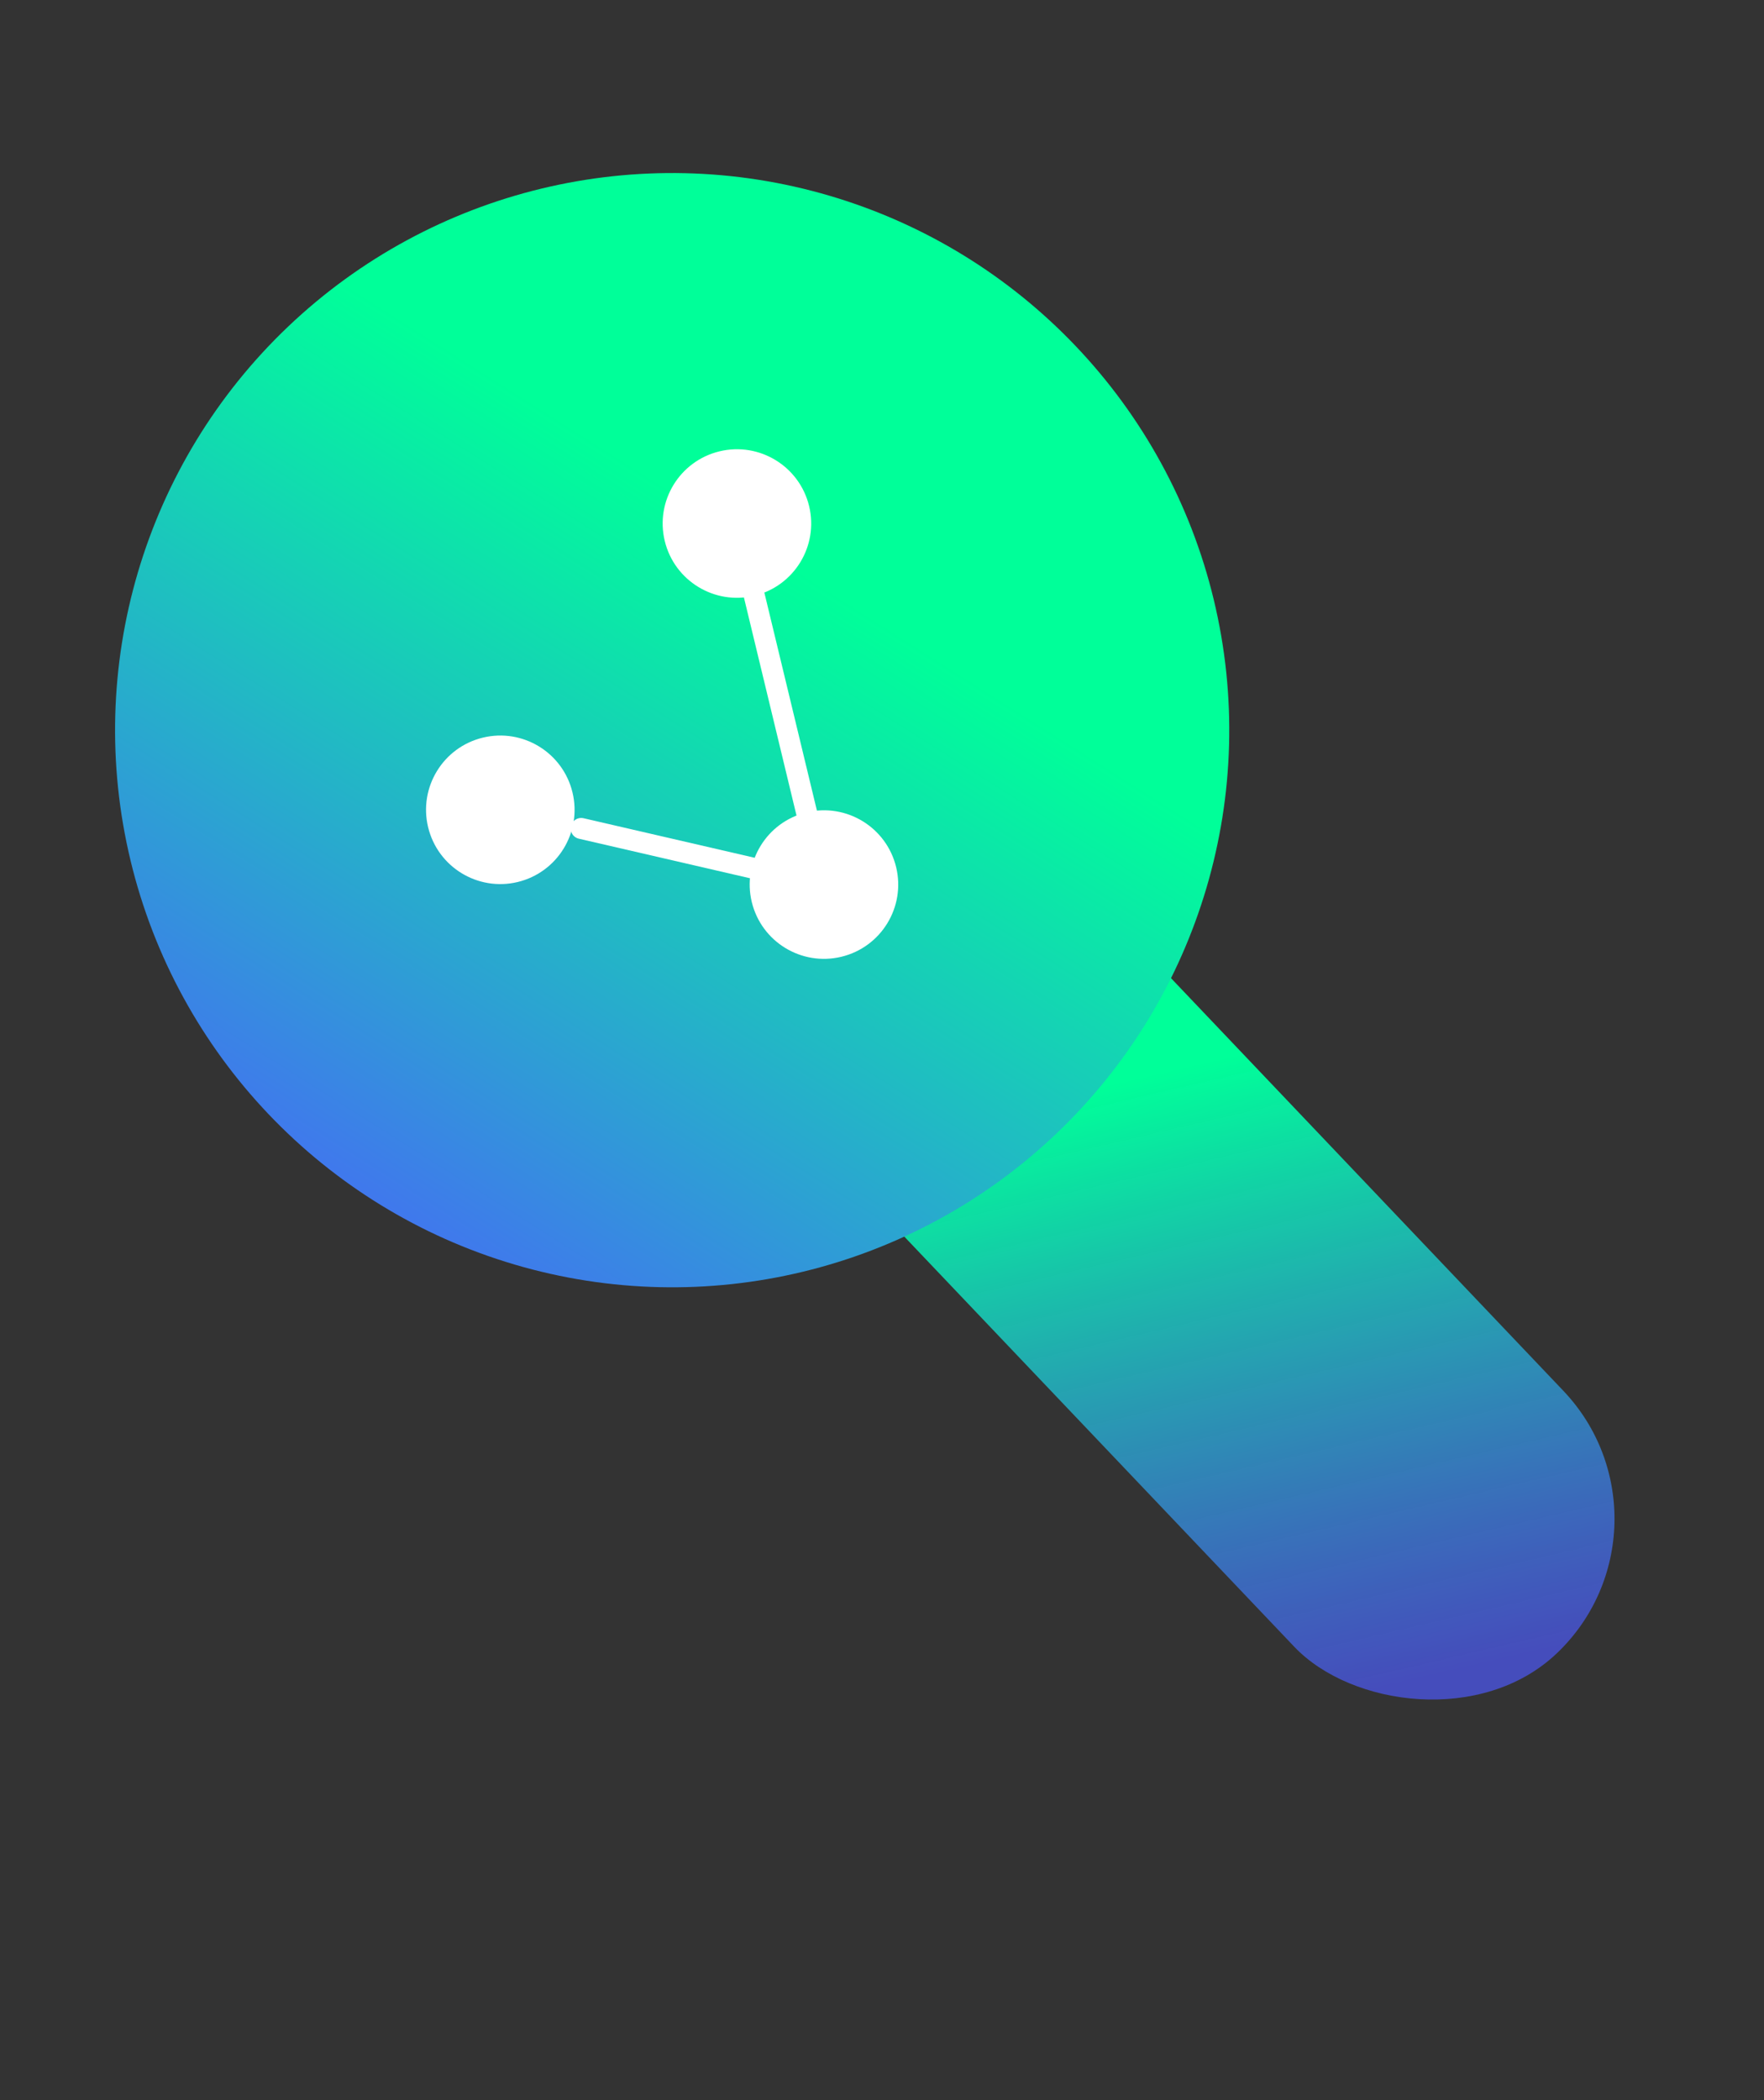
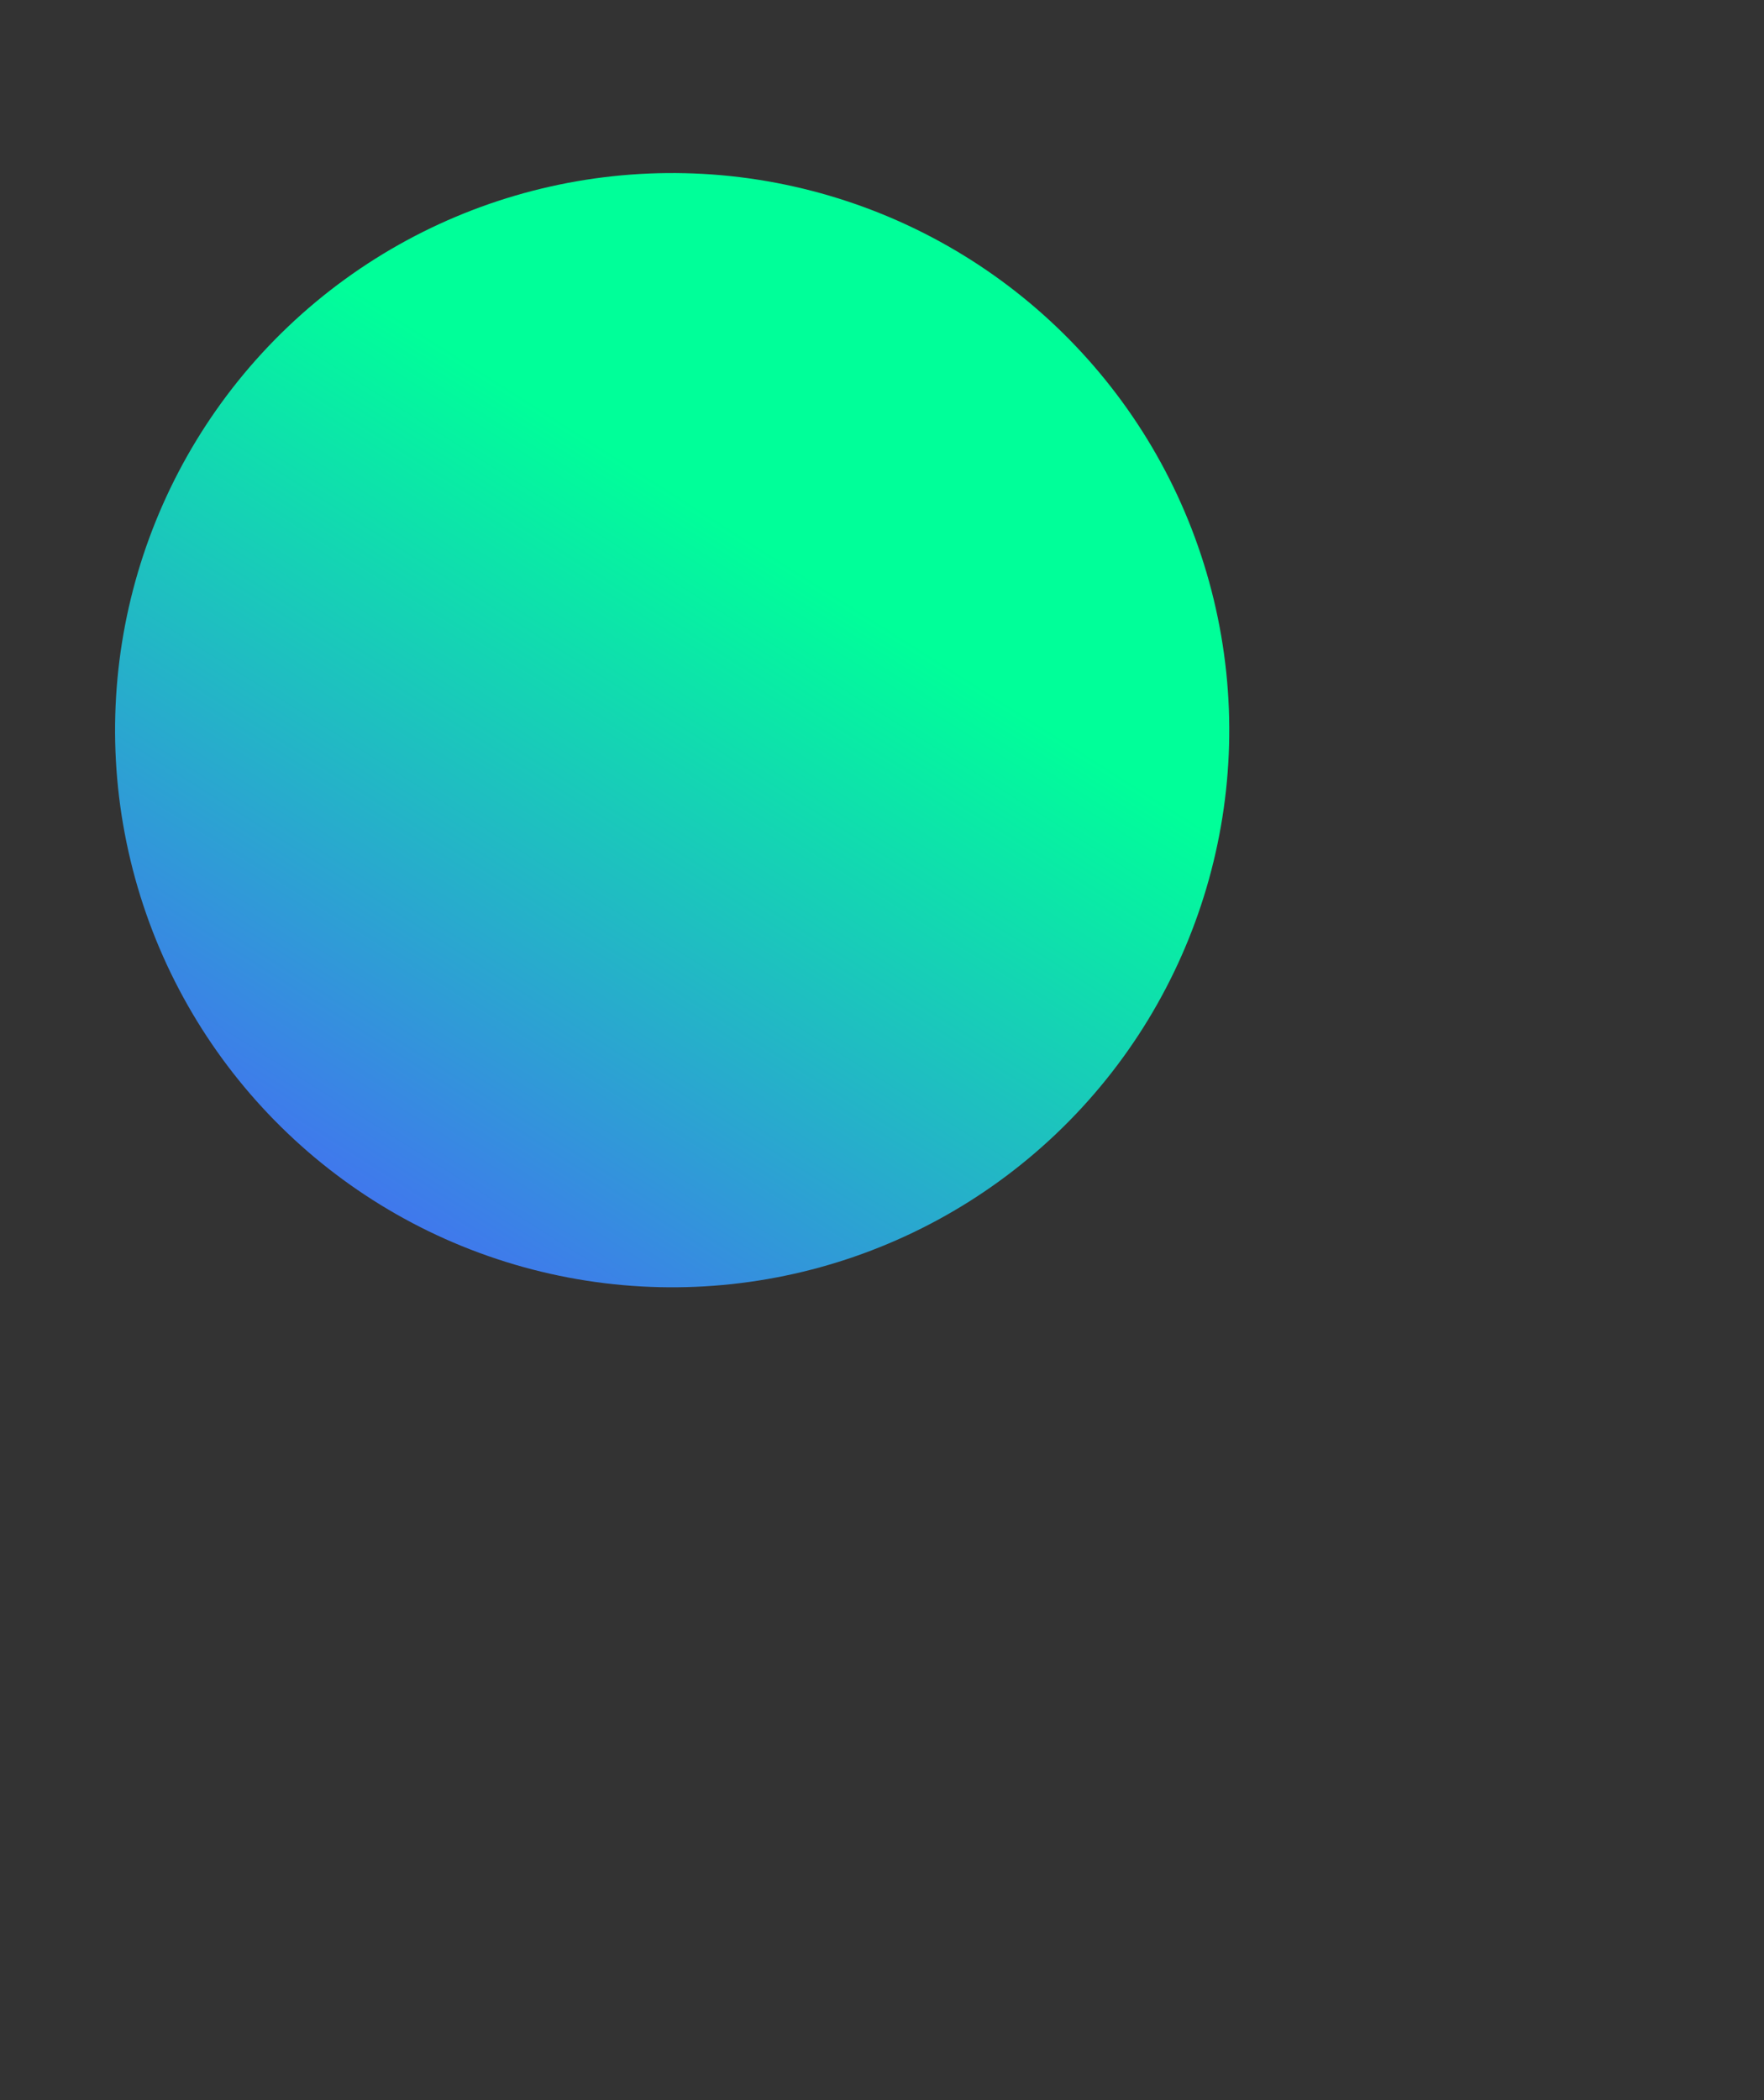
<svg xmlns="http://www.w3.org/2000/svg" width="21" height="25" viewBox="0 0 21 25" fill="none">
  <rect x="0" y="0" width="21" height="25" fill="#333333" stroke="none" />
-   <rect x="8.401" y="12.234" width="4.421" height="12.379" rx="2.211" transform="rotate(-43.557 8.401 12.234)" fill="url(#paint0_linear_871_6319)" />
  <circle cx="8.002" cy="8.692" r="6.632" transform="rotate(-13.557 8.002 8.692)" fill="url(#paint1_linear_871_6319)" />
-   <circle cx="8.773" cy="6.232" r="0.884" transform="rotate(-13.557 8.773 6.232)" fill="white" />
-   <circle cx="9.809" cy="10.53" r="0.884" transform="rotate(-13.557 9.809 10.53)" fill="white" />
-   <circle cx="5.956" cy="9.64" r="0.884" transform="rotate(-13.557 5.956 9.64)" fill="white" />
-   <path d="M8.98 7.092L9.809 10.53L6.919 9.862" stroke="white" stroke-width="0.25" stroke-linecap="round" />
  <defs>
    <linearGradient id="paint0_linear_871_6319" x1="10.436" y1="12.234" x2="5.123" y2="21.29" gradientUnits="userSpaceOnUse">
      <stop offset="0.265" stop-color="#00FF99" />
      <stop offset="1" stop-color="#4E5AFF" stop-opacity="0.67" />
    </linearGradient>
    <linearGradient id="paint1_linear_871_6319" x1="13.593" y1="2.06" x2="1.194" y2="14.068" gradientUnits="userSpaceOnUse">
      <stop offset="0.36" stop-color="#00FF99" />
      <stop offset="1" stop-color="#4E5AFF" />
    </linearGradient>
  </defs>
</svg>